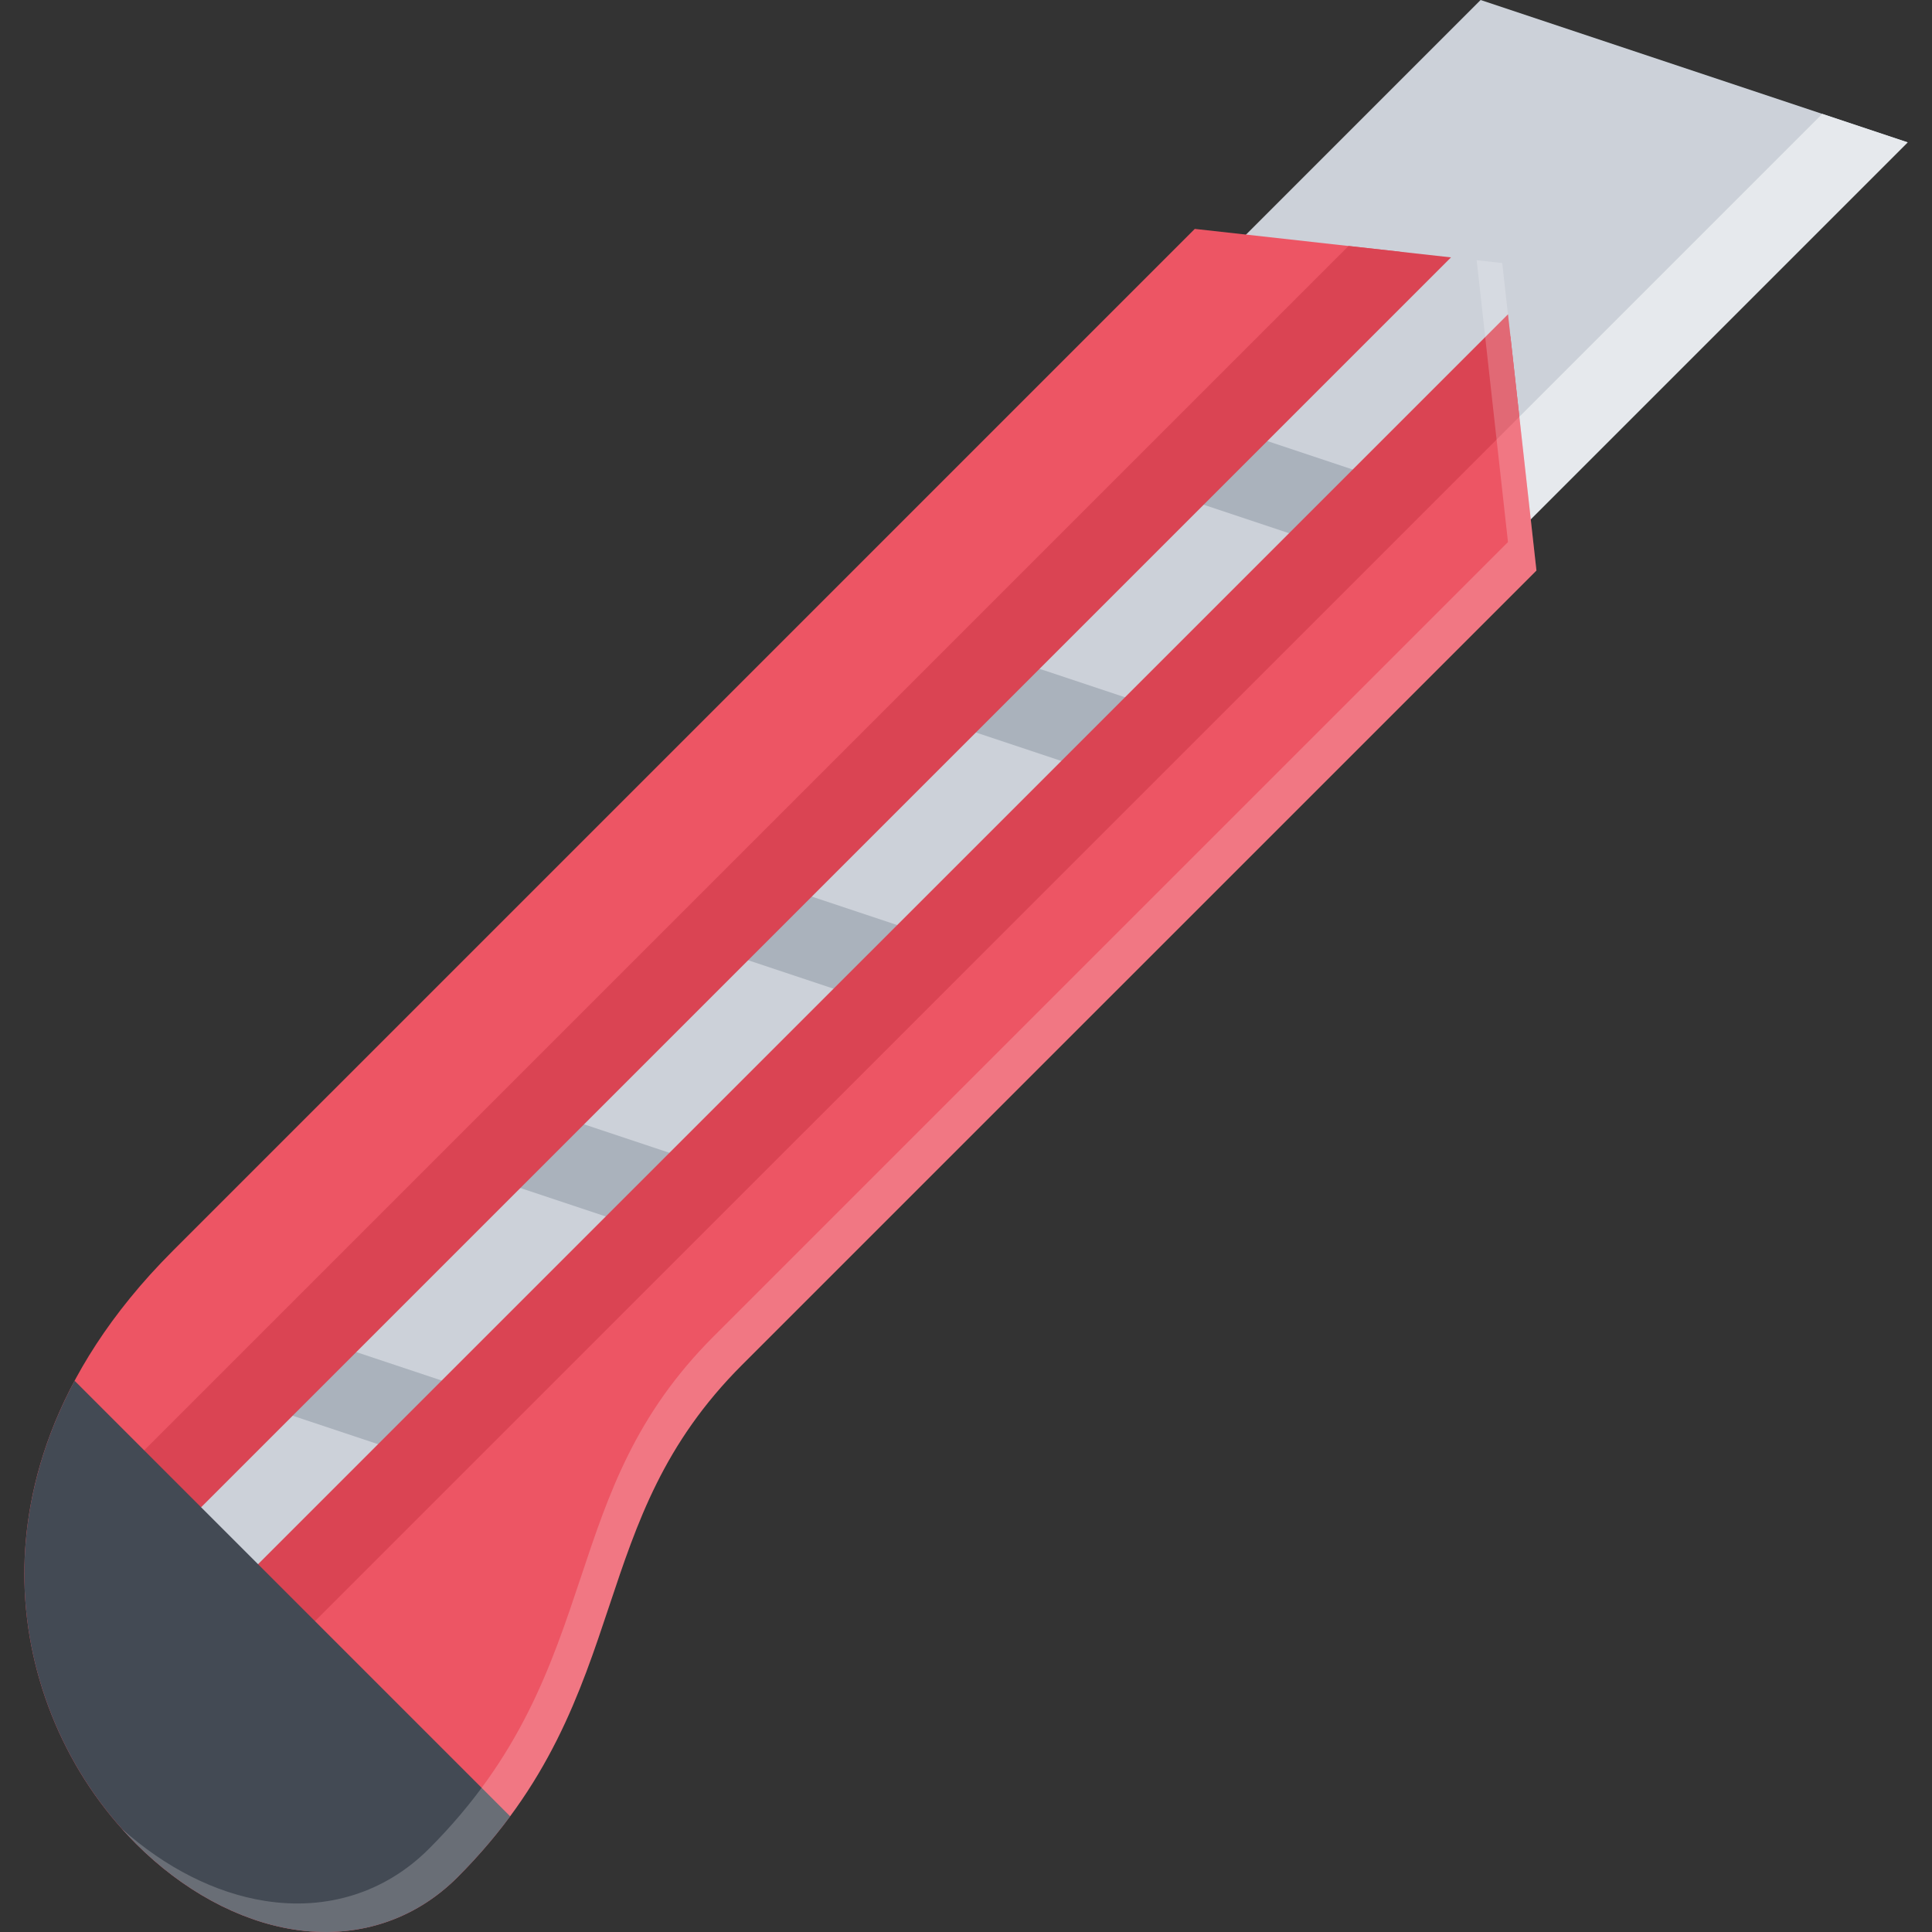
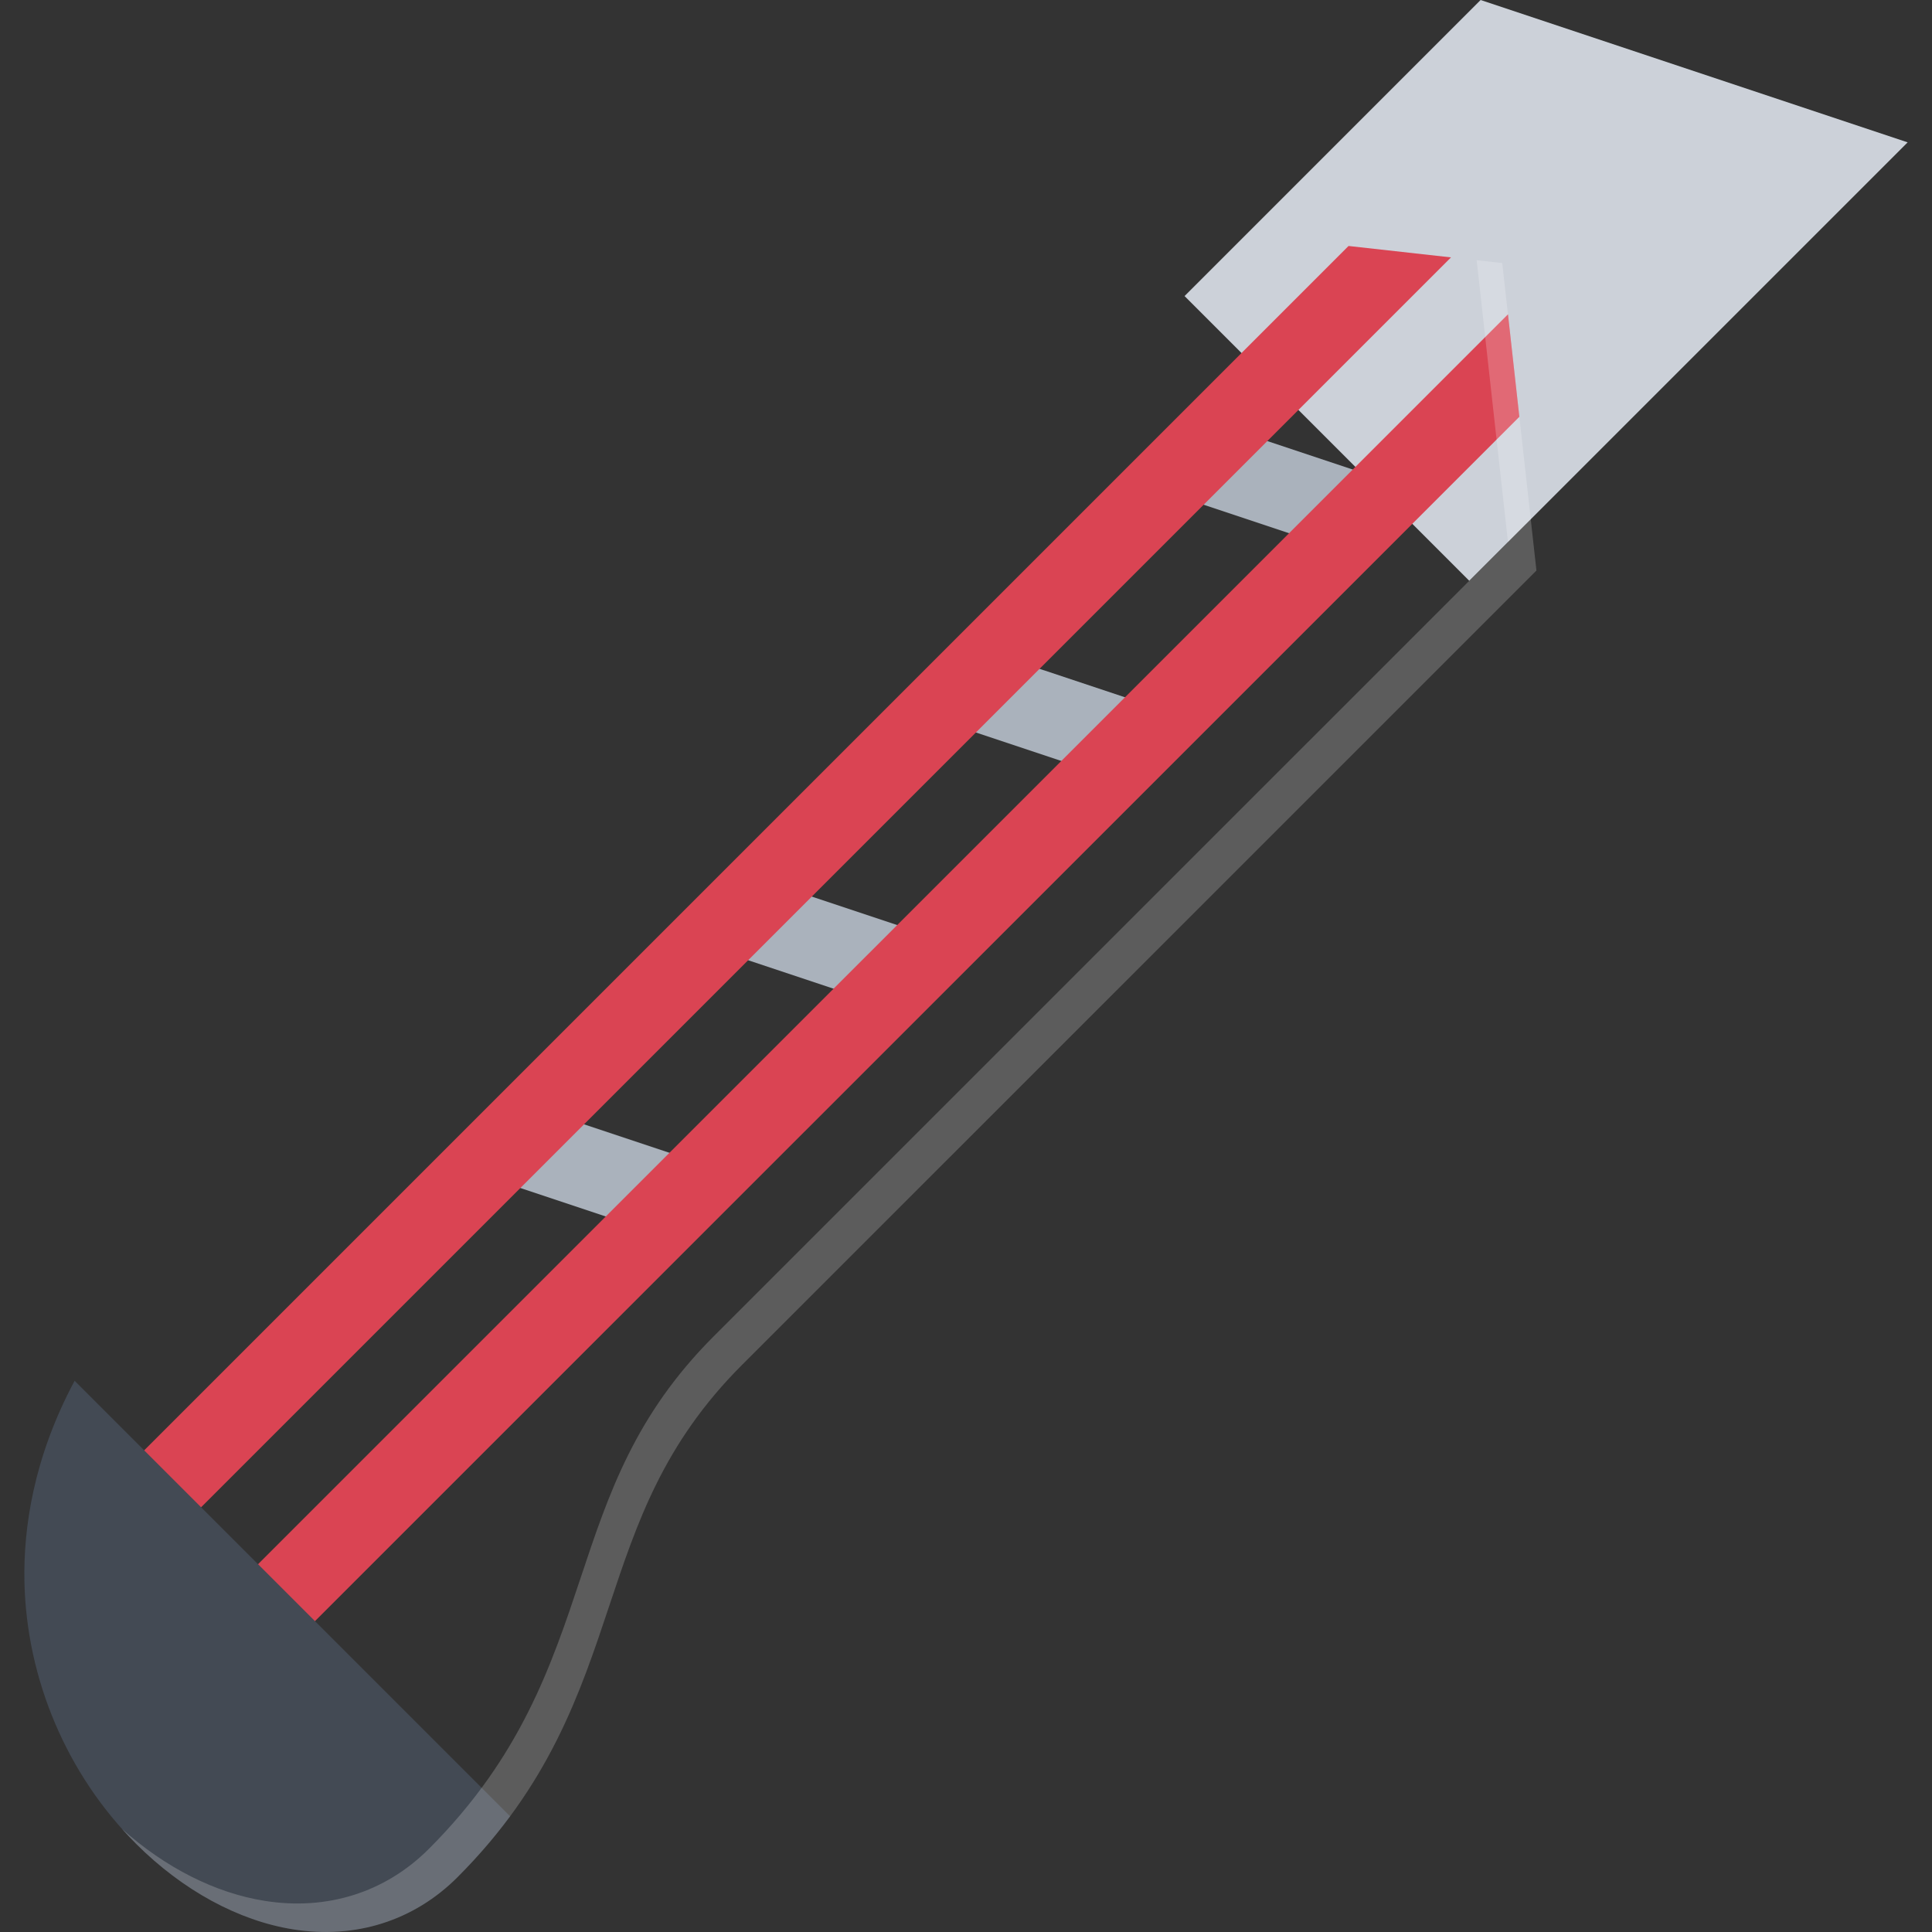
<svg xmlns="http://www.w3.org/2000/svg" height="800px" width="800px" version="1.1" id="Layer_1" viewBox="0 0 511.984 511.984" xml:space="preserve">
  <rect x="0" y="0" width="511.984" height="511.984" fill="#333333" stroke="none" />
  <polygon style="fill:#CCD1D9;" points="505.532,37.724 392.365,0 313.914,78.457 389.349,153.9 " />
-   <polygon style="fill:#E6E9ED;" points="482.908,30.178 374.271,138.814 389.349,153.9 505.532,37.724 " />
-   <path style="fill:#ED5564;" d="M161.499,425.421c7.351-22.03,14.288-42.873,35.139-63.717l210.524-210.507L398.1,69.715  l-81.482-9.054L45.753,331.517c-33.272,33.28-39.726,65.998-39.28,87.592c0.531,25.904,11.312,51.231,29.585,69.497  c0.008,0.016,0.008,0.016,0.008,0.016c12.305,12.296,27.085,20.358,41.616,22.671c16.539,2.625,31.999-2.281,43.514-13.781  C145.609,473.091,153.686,448.857,161.499,425.421z" />
-   <polygon style="fill:#CCD1D9;" points="51.729,437.67 25.84,411.797 394.584,43.053 420.473,68.942 " />
  <g>
-     <polygon style="fill:#AAB2BC;" points="78.041,352.846 71.291,373.079 116.554,388.173 123.304,367.938  " />
    <polygon style="fill:#AAB2BC;" points="183.661,307.582 138.39,292.489 131.648,312.737 176.912,327.83  " />
    <polygon style="fill:#AAB2BC;" points="198.747,232.139 191.997,252.381 237.269,267.466 244.019,247.224  " />
    <polygon style="fill:#AAB2BC;" points="252.354,192.023 297.634,207.109 304.368,186.867 259.104,171.782  " />
    <polygon style="fill:#AAB2BC;" points="357.975,146.76 364.724,126.51 319.461,111.425 312.712,131.666  " />
  </g>
  <g>
    <polygon style="fill:#DA4453;" points="384.521,68.208 357.366,65.184 30.66,391.891 45.753,406.969  " />
    <polygon style="fill:#DA4453;" points="399.615,83.293 60.838,422.061 75.931,437.138 402.631,110.456  " />
  </g>
-   <path style="fill:#434A54;" d="M6.473,419.109c0.531,25.904,11.312,51.231,29.585,69.497c0.008,0.016,0.008,0.016,0.008,0.016  c12.305,12.296,27.085,20.358,41.616,22.671c16.539,2.625,31.999-2.281,43.514-13.781c5.406-5.406,10.016-10.812,13.992-16.187  L19.777,365.907C8.809,386.391,6.184,405.094,6.473,419.109z" />
+   <path style="fill:#434A54;" d="M6.473,419.109c0.531,25.904,11.312,51.231,29.585,69.497c12.305,12.296,27.085,20.358,41.616,22.671c16.539,2.625,31.999-2.281,43.514-13.781c5.406-5.406,10.016-10.812,13.992-16.187  L19.777,365.907C8.809,386.391,6.184,405.094,6.473,419.109z" />
  <path style="opacity:0.2;fill:#FFFFFF;enable-background:new    ;" d="M161.499,425.421c7.351-22.03,14.288-42.873,35.139-63.717  l210.524-210.507L398.1,69.715l-6.781-0.758l8.297,74.693L189.099,354.158c-20.851,20.858-27.795,41.67-35.147,63.732  c-7.812,23.436-15.882,47.653-40.295,72.06c-11.523,11.53-26.976,16.421-43.522,13.78c-13.062-2.062-26.327-8.797-37.811-19.062  c1.21,1.344,2.453,2.656,3.734,3.938c0.008,0.016,0.008,0.016,0.008,0.016c12.305,12.296,27.085,20.358,41.616,22.671  c16.539,2.625,31.999-2.281,43.514-13.781C145.609,473.091,153.686,448.857,161.499,425.421z" />
</svg>